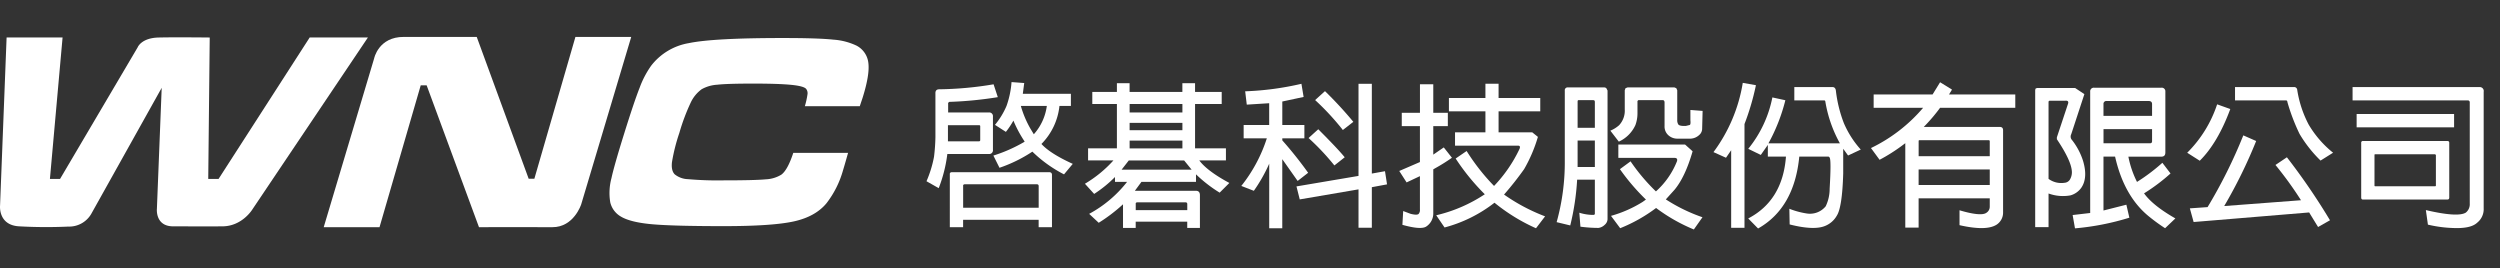
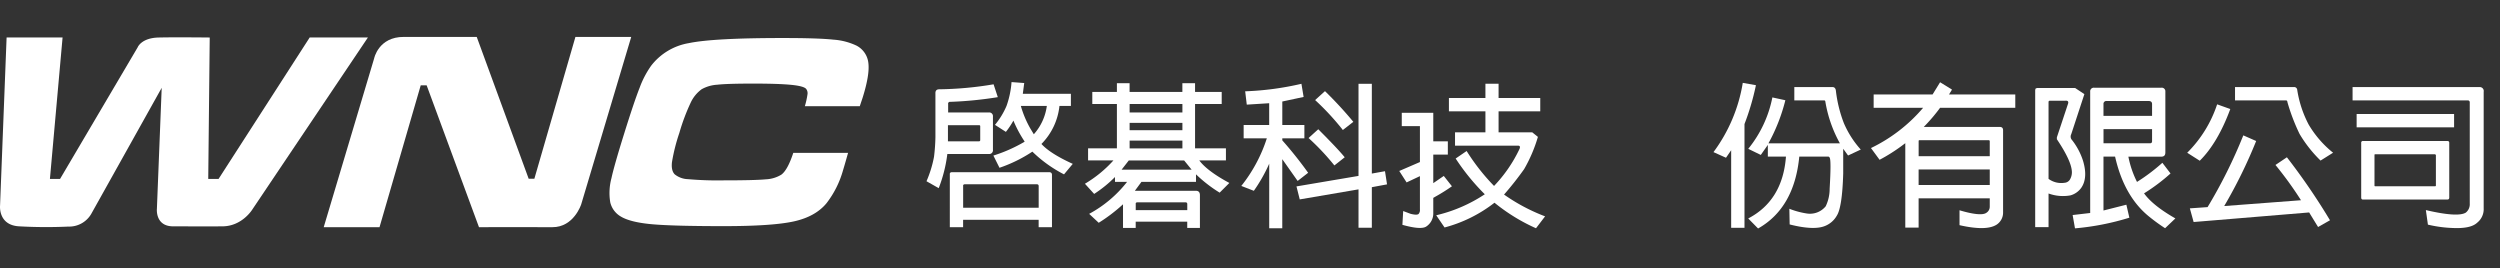
<svg xmlns="http://www.w3.org/2000/svg" width="745" height="80" viewBox="0 0 745 80">
  <rect x="0" y="0" width="745" height="80" fill="#333333" stroke="none" />
  <defs>
    <clipPath id="clip-path">
      <rect id="Rectangle_5239" data-name="Rectangle 5239" width="745" height="80" transform="translate(2056 1762)" fill="#fff" stroke="#707070" stroke-width="1" />
    </clipPath>
  </defs>
  <g id="Mask_Group_49051" data-name="Mask Group 49051" transform="translate(-2056 -1762)" clip-path="url(#clip-path)">
    <g id="WNC_logo_RGB_tc_horizontal" transform="translate(2055.997 1773)">
      <g id="Group_53078" data-name="Group 53078">
        <path id="Path_96336" data-name="Path 96336" d="M279.74,45.07l-3.64-2.06a34.158,34.158,0,0,0,2.24-7.28,56.182,56.182,0,0,0,.42-5.88V16.92c-.05-.84.28-1.26,1.03-1.31a103.051,103.051,0,0,0,16.3-1.49l1.26,3.83a112.1,112.1,0,0,1-14.19,1.4.542.542,0,0,0-.61.65v2.52h12.09a1.1,1.1,0,0,1,1.26,1.21v9.9a1.114,1.114,0,0,1-1.26,1.26H282.31a42.145,42.145,0,0,1-2.57,10.18Zm2.75-18.77v4.81h9.25a.342.342,0,0,0,.37-.37V26.63c0-.23-.14-.33-.37-.33h-9.25Zm4.53,30.4h-3.97V40.96c-.05-.42.19-.65.65-.65h28.95c.56,0,.84.28.84.79V56.7h-3.97V54.51H287.01V56.7Zm22.51-5.79V44.47c0-.38-.19-.56-.61-.56H287.58c-.42,0-.61.19-.56.56v6.44h22.51Zm-9.76-22.6-3.27-2.1a22.742,22.742,0,0,0,3.45-5.65,26.96,26.96,0,0,0,1.49-7.1l3.78.28-.42,3.22h14.33v3.6h-3.41a18.886,18.886,0,0,1-5.37,11.34c1.73,1.91,4.9,3.92,9.34,5.93l-2.61,3.13a38.912,38.912,0,0,1-9.43-6.77,42.614,42.614,0,0,1-9.8,4.81l-1.82-3.64a44.394,44.394,0,0,0,8.54-3.69l.79-.47A36.091,36.091,0,0,1,302,24.94a24.536,24.536,0,0,1-2.24,3.36Zm8.31.7a15.783,15.783,0,0,0,3.88-8.45h-7.75a30.437,30.437,0,0,0,2.8,6.68l1.07,1.77Z" fill="#fff" />
        <path id="Path_96337" data-name="Path 96337" d="M338.44,56.93h-3.78V49.88a49.181,49.181,0,0,1-7.24,5.51l-2.85-2.66a36,36,0,0,0,11.3-9.53h-3.6V41.75a36.918,36.918,0,0,1-6.21,5.04l-2.75-3.03a36.348,36.348,0,0,0,8.5-6.96h-7.56V33.2h8.59V19.99h-7.33V16.4h7.33V13.79h3.78V16.4h15.73V13.79h3.78V16.4h7.94v3.59h-7.94V33.2h9.2v3.6h-7.94c1.54,2.1,4.62,4.39,8.96,6.72l-2.89,2.89a41.223,41.223,0,0,1-7.05-5.46v2.24H340.16l-1.96,2.66h18.12c.84,0,1.26.42,1.26,1.31v9.76H353.8V55.05H338.44v1.87Zm16.67-17.37-2.24-2.75H336.39l-2.15,2.75Zm-2.75-17.04V20H336.63v2.52Zm0,5.28V25.61H336.63V27.8Zm0,5.42V30.89H336.63v2.33Zm1.45,18.4V49.8c0-.33-.19-.51-.56-.51H338.96c-.37,0-.56.19-.51.51v1.82h15.36Z" fill="#fff" />
        <path id="Path_96338" data-name="Path 96338" d="M382.15,57.02h-3.92V37.78a47.388,47.388,0,0,1-4.58,8.08l-3.74-1.45a44.69,44.69,0,0,0,7.61-14.19h-6.91V26.25h7.61V19.76l-6.68.42-.47-3.97a87.272,87.272,0,0,0,16.76-2.24l.65,3.92-6.35,1.36v7h6.58v3.97h-6.58v.61a117.708,117.708,0,0,1,7.7,9.66l-3.13,2.43-4.58-6.49V57.02Zm5.18-8.59-.98-3.88,18.49-3.13V13.97h3.97V40.72l3.92-.7.61,3.92-4.53.84V56.87h-3.97V45.43l-17.51,2.99Zm5.51-20.92c3.78,3.78,6.44,6.58,7.89,8.36l-3.08,2.43a71.447,71.447,0,0,0-7.7-8.17l2.89-2.61Zm2.01-11.35a117.633,117.633,0,0,1,8.45,9.15l-3.13,2.43a75.973,75.973,0,0,0-8.26-8.92Z" fill="#fff" />
-         <path id="Path_96339" data-name="Path 96339" d="M423.15,26.58h-5.42V22.61h5.42v-8.5h3.97v8.5h4.34v3.97h-4.34v8.5l3.13-2.15,2.43,3.08a54.034,54.034,0,0,1-5,3.13l-.56.33V52.5a4.652,4.652,0,0,1-2.1,4.01c-1.07.7-3.46.51-7.1-.51l.23-4.11,2.24.84c1.17.28,1.96.33,2.33.05a1.729,1.729,0,0,0,.42-1.35V41.49l-3.97,1.87-2.19-3.41,6.16-2.66V26.6Zm7.33,30.21L428,53.15a44.642,44.642,0,0,0,14.47-6.26,65.309,65.309,0,0,1-8.68-10.65L437.06,34a62.113,62.113,0,0,0,8.17,10.41,41.868,41.868,0,0,0,7.56-10.97c.33-.7.14-1.07-.47-1.03H433.6V28.44h9.06V22.18H431.78V18.21h10.88V13.96h3.92v4.25H459v3.97H446.58v6.26h10.04l1.68,1.35a43.607,43.607,0,0,1-4.11,9.62,95.076,95.076,0,0,1-5.98,7.57,55.156,55.156,0,0,0,12.23,6.49l-2.71,3.55a54.828,54.828,0,0,1-12.37-7.61,41.331,41.331,0,0,1-14.89,7.38Z" fill="#fff" />
-         <path id="Path_96340" data-name="Path 96340" d="M467.94,56.18l-4.06-.98a66.051,66.051,0,0,0,2.43-18.16V15.98a.834.834,0,0,1,.93-.93h10.83a.9.9,0,0,1,.65.28l.33.65v38.1a2.3,2.3,0,0,1-.84,1.91,3.242,3.242,0,0,1-1.87.93,41.785,41.785,0,0,1-5.37-.37l-.33-4.16a13.749,13.749,0,0,0,4.3.65.38.38,0,0,0,.33-.42V42.54h-5.28a74.539,74.539,0,0,1-2.05,13.63Zm7.33-29.09V19.25l-.14-.33-.33-.09h-4.3c-.28,0-.37.14-.37.42v7.84h5.14Zm0,11.67V30.87h-5.14v7.89Zm12.7-19.42V22.8a10.218,10.218,0,0,1-.61,3.46,9.939,9.939,0,0,1-4.95,4.95l-2.52-3.27a9.118,9.118,0,0,0,2.61-1.63,6.33,6.33,0,0,0,1.68-4.72v-5.7l.23-.61.61-.23h13.96l.56.23.28.61v8.87a2.378,2.378,0,0,0,.28,1.26c.19.33.7.47,1.45.51h.84l1.12-.28c.23-.05.33-.51.23-1.4V21.77l3.64.28-.14,5.42a2.456,2.456,0,0,1-.84,1.73,4.028,4.028,0,0,1-2.61,1.12h-3.92a3.946,3.946,0,0,1-2.71-1.03,3.491,3.491,0,0,1-1.12-2.75v-7.1c-.05-.42-.23-.61-.61-.61h-6.96a.463.463,0,0,0-.51.51Zm-5.14,37.68-2.75-3.69a36.22,36.22,0,0,0,9.43-4.16l.98-.7a63.432,63.432,0,0,1-7.75-9.06l3.17-2.33a56.907,56.907,0,0,0,7.56,8.96,23.887,23.887,0,0,0,6.26-8.96c.23-.7-.05-1.07-.84-1.03H482.27V32.08h19.89l2.24,2.01c-1.49,5.18-3.31,8.96-5.37,11.44l-2.61,2.89a49.845,49.845,0,0,0,10.92,5.32l-2.57,3.64a51.2,51.2,0,0,1-11.25-6.4A46.485,46.485,0,0,1,482.83,57Z" fill="#fff" />
+         <path id="Path_96339" data-name="Path 96339" d="M423.15,26.58h-5.42V22.61h5.42h3.97v8.5h4.34v3.97h-4.34v8.5l3.13-2.15,2.43,3.08a54.034,54.034,0,0,1-5,3.13l-.56.33V52.5a4.652,4.652,0,0,1-2.1,4.01c-1.07.7-3.46.51-7.1-.51l.23-4.11,2.24.84c1.17.28,1.96.33,2.33.05a1.729,1.729,0,0,0,.42-1.35V41.49l-3.97,1.87-2.19-3.41,6.16-2.66V26.6Zm7.33,30.21L428,53.15a44.642,44.642,0,0,0,14.47-6.26,65.309,65.309,0,0,1-8.68-10.65L437.06,34a62.113,62.113,0,0,0,8.17,10.41,41.868,41.868,0,0,0,7.56-10.97c.33-.7.14-1.07-.47-1.03H433.6V28.44h9.06V22.18H431.78V18.21h10.88V13.96h3.92v4.25H459v3.97H446.58v6.26h10.04l1.68,1.35a43.607,43.607,0,0,1-4.11,9.62,95.076,95.076,0,0,1-5.98,7.57,55.156,55.156,0,0,0,12.23,6.49l-2.71,3.55a54.828,54.828,0,0,1-12.37-7.61,41.331,41.331,0,0,1-14.89,7.38Z" fill="#fff" />
        <path id="Path_96341" data-name="Path 96341" d="M514.35,36.01l-3.73-1.68a47.277,47.277,0,0,0,8.73-20.64l3.92.7a74.437,74.437,0,0,1-3.41,11.58V56.88h-3.97V33.77l-1.54,2.24Zm12.47-.33v-3.5l-2.1,2.99-3.74-1.82a34.927,34.927,0,0,0,7.19-15.32l3.87.84A53.2,53.2,0,0,1,527,31.71h21.29a38.607,38.607,0,0,1-4.34-12.47.364.364,0,0,0-.37-.33h-8.87V14.94h11.35c.56,0,.93.33,1.03,1.03a39.262,39.262,0,0,0,2.38,9.71,28.542,28.542,0,0,0,5.04,7.89l-3.78,1.77-1.45-2.01v7.33c-.19,6.72-.84,10.97-1.91,12.61a7.02,7.02,0,0,1-3.55,3.08c-2.19.89-5.74.75-10.5-.47l-.09-4.67a23.912,23.912,0,0,0,5.14,1.4,6.056,6.056,0,0,0,5.7-2.15,12.045,12.045,0,0,0,1.17-5.23q.5-8.55,0-9.24a.507.507,0,0,0-.51-.33h-8.54c-.98,10.18-5.09,17.37-12.28,21.43l-2.94-2.99c6.82-3.55,10.6-9.71,11.25-18.44h-5.37Z" fill="#fff" />
        <path id="Path_96342" data-name="Path 96342" d="M571.75,56.83h-3.97V31.67l-1.12.84a52.007,52.007,0,0,1-6.54,4.11l-2.57-3.5a47.446,47.446,0,0,0,15.55-12H558.35V17.15h17.56l2.24-3.64,3.55,2.19-.89,1.45h19.75v3.97H578.15a51.408,51.408,0,0,1-4.86,5.7h22.6c.7,0,1.03.33,1.03.98V52.22a4.263,4.263,0,0,1-1.87,3.69c-2.05,1.36-5.79,1.4-11.11.19V51.66c4.2,1.26,6.91,1.49,7.94.79a2.13,2.13,0,0,0,1.07-1.82V48.11h-21.2v8.73Zm21.2-21.29V31.1c0-.23-.14-.33-.37-.33H572.04c-.23,0-.28.09-.28.33v4.44h21.2Zm0,8.59V39.51h-21.2v4.62Z" fill="#fff" />
        <path id="Path_96343" data-name="Path 96343" d="M610.46,56.69h-3.97V15.79l.14-.42.42-.14H618.4l2.75,1.82L617.23,29a1.525,1.525,0,0,0,.05,1.5,19.876,19.876,0,0,1,3.46,6.4c1.03,3.41.84,6.16-.56,8.12a5.928,5.928,0,0,1-3.17,2.2,12.525,12.525,0,0,1-6.54-.56V56.7Zm.33-37.68-.23.09-.09.23V42.3a6.39,6.39,0,0,0,4.76,1.17,2.05,2.05,0,0,0,1.59-.93,4.3,4.3,0,0,0,.61-2.15c0-2.2-1.54-5.51-4.48-9.9v-.56l3.32-9.99c.23-.65-.05-.98-.75-.93H610.8Zm37.49,35.06-3.08,2.94a53.975,53.975,0,0,1-4.58-3.32c-5.09-4.02-8.54-10.08-10.32-18.02h-3.46V51.73L633.66,50l.89,3.87a77.314,77.314,0,0,1-16.2,3.18l-.7-3.97,5.23-.61V16.31a1.072,1.072,0,0,1,1.21-1.17h19.98a1.072,1.072,0,0,1,1.21,1.17V34.43c0,.89-.42,1.26-1.26,1.26h-9.76a29.052,29.052,0,0,0,2.57,7.52,54.993,54.993,0,0,0,7.56-5.7l2.43,3.18a55.465,55.465,0,0,1-7.89,5.93c1.82,2.52,5,4.99,9.34,7.47Zm-6.96-30.54v-3.5c0-.61-.33-.93-1.03-.93H627.82a.854.854,0,0,0-.98.93v3.5h14.47ZM626.85,27.5v4.2h13.82c.42,0,.65-.19.65-.61v-3.6H626.85Z" fill="#fff" />
        <path id="Path_96344" data-name="Path 96344" d="M664.63,21.49c-2.47,6.68-5.51,11.86-9.1,15.41l-3.74-2.38a36.481,36.481,0,0,0,8.92-14.43ZM653.7,55.15l-1.12-4.06,5.28-.37a147.942,147.942,0,0,0,10.65-21.38l3.83,1.68a145.31,145.31,0,0,1-9.52,19.38l22.88-1.73a110.044,110.044,0,0,0-7.61-10.51l3.41-2.29a191.672,191.672,0,0,1,12.84,18.77l-3.55,2.01-2.66-4.34-34.41,2.85Zm29.84-40.2a.9.9,0,0,1,1.03.79,32.984,32.984,0,0,0,3.41,10.37,30.8,30.8,0,0,0,7.28,8.4l-3.73,2.34a38.478,38.478,0,0,1-6.26-7.94,58.965,58.965,0,0,1-3.59-9.38c-.05-.42-.19-.61-.42-.61H666.04V14.95h17.51Z" fill="#fff" />
        <path id="Path_96345" data-name="Path 96345" d="M738.88,14.95a1.174,1.174,0,0,1,1.26,1.4V51.09a5.137,5.137,0,0,1-1.91,4.25c-1.12,1.07-3.03,1.59-5.79,1.63a37.909,37.909,0,0,1-8.92-1.03l-.61-4.34c6.35,1.5,10.37,1.73,11.91.75a3.186,3.186,0,0,0,1.17-2.71V19.57a.569.569,0,0,0-.65-.65H701.07V14.95h37.82Zm-7.56,8.03v3.97H702.28V22.98Zm-2.05,25.49H704.2c-.37,0-.56-.19-.56-.61V31.57a.5.5,0,0,1,.56-.56h25.07c.42,0,.61.19.61.56V47.86C729.88,48.28,729.69,48.47,729.27,48.47ZM707.79,34.98c-.14,0-.19.05-.19.19v9.1c0,.14.05.23.19.23h17.88a.215.215,0,0,0,.23-.23v-9.1l-.23-.19H707.79Z" fill="#fff" />
      </g>
      <g id="Group_53079" data-name="Group 53079">
        <path id="Path_96346" data-name="Path 96346" d="M.02,50.23,1.97.17H18.65L14.88,42.32H17.9L41.03,3.1S42.09.3,47.29.18,62.5.18,62.5.18l-.44,42.15h3.07L92.29.17h17.35L75.29,51.29s-3.01,5.11-8.97,5.16-11.33-.01-14.63,0c-5.49.05-4.93-5.24-4.93-5.24l1.43-36.04L27.17,52.78a7.606,7.606,0,0,1-6.8,3.74,142.993,142.993,0,0,1-14.39-.06C-.62,56.27.02,50.23.02,50.23" fill="#fff" />
        <path id="Path_96347" data-name="Path 96347" d="M111.48,6.47S112.75-.04,120.36,0s21.71,0,21.71,0l15.48,42.27h1.69L171.48,0h16.63L173.2,49.9s-2.19,6.84-8.59,6.8-21.87,0-21.87,0l-15.6-42.28h-1.76L113.1,56.7H96.47Z" fill="#fff" />
        <path id="Path_96348" data-name="Path 96348" d="M236.36,34.55h16.37q-1.125,3.99-1.49,5.14a28.725,28.725,0,0,1-4.92,9.85q-3.285,3.99-9.67,5.42t-20.97,1.43q-15.33,0-21.64-.59c-4.21-.4-7.25-1.17-9.09-2.31a6.638,6.638,0,0,1-3.09-4.19,16.994,16.994,0,0,1,.36-7.21q.795-3.705,3.82-13.39,2.94-9.435,4.6-13.62a27.936,27.936,0,0,1,3.41-6.5,17.932,17.932,0,0,1,11.18-6.72Q212.55.33,233.33.33q10.38,0,14.96.48a19.154,19.154,0,0,1,6.96,1.79,6.62,6.62,0,0,1,3.53,5.2q.42,3.45-1.66,10.14c-.07.24-.38,1.14-.9,2.71H239.85a25.149,25.149,0,0,0,.8-3.63,2.124,2.124,0,0,0-.41-1.52c-.46-.56-1.92-.96-4.39-1.21s-6.27-.38-11.44-.38-8.69.11-10.72.34a10.751,10.751,0,0,0-4.59,1.34,10.307,10.307,0,0,0-3.28,4.02,60.176,60.176,0,0,0-3.37,9,54.16,54.16,0,0,0-2.2,8.71c-.19,1.68.09,2.9.83,3.64a6.62,6.62,0,0,0,3.94,1.43,101.106,101.106,0,0,0,10.53.36q9.405,0,12.63-.31a9.663,9.663,0,0,0,4.66-1.39c1.26-.93,2.44-3.09,3.56-6.49" fill="#fff" />
      </g>
    </g>
  </g>
</svg>